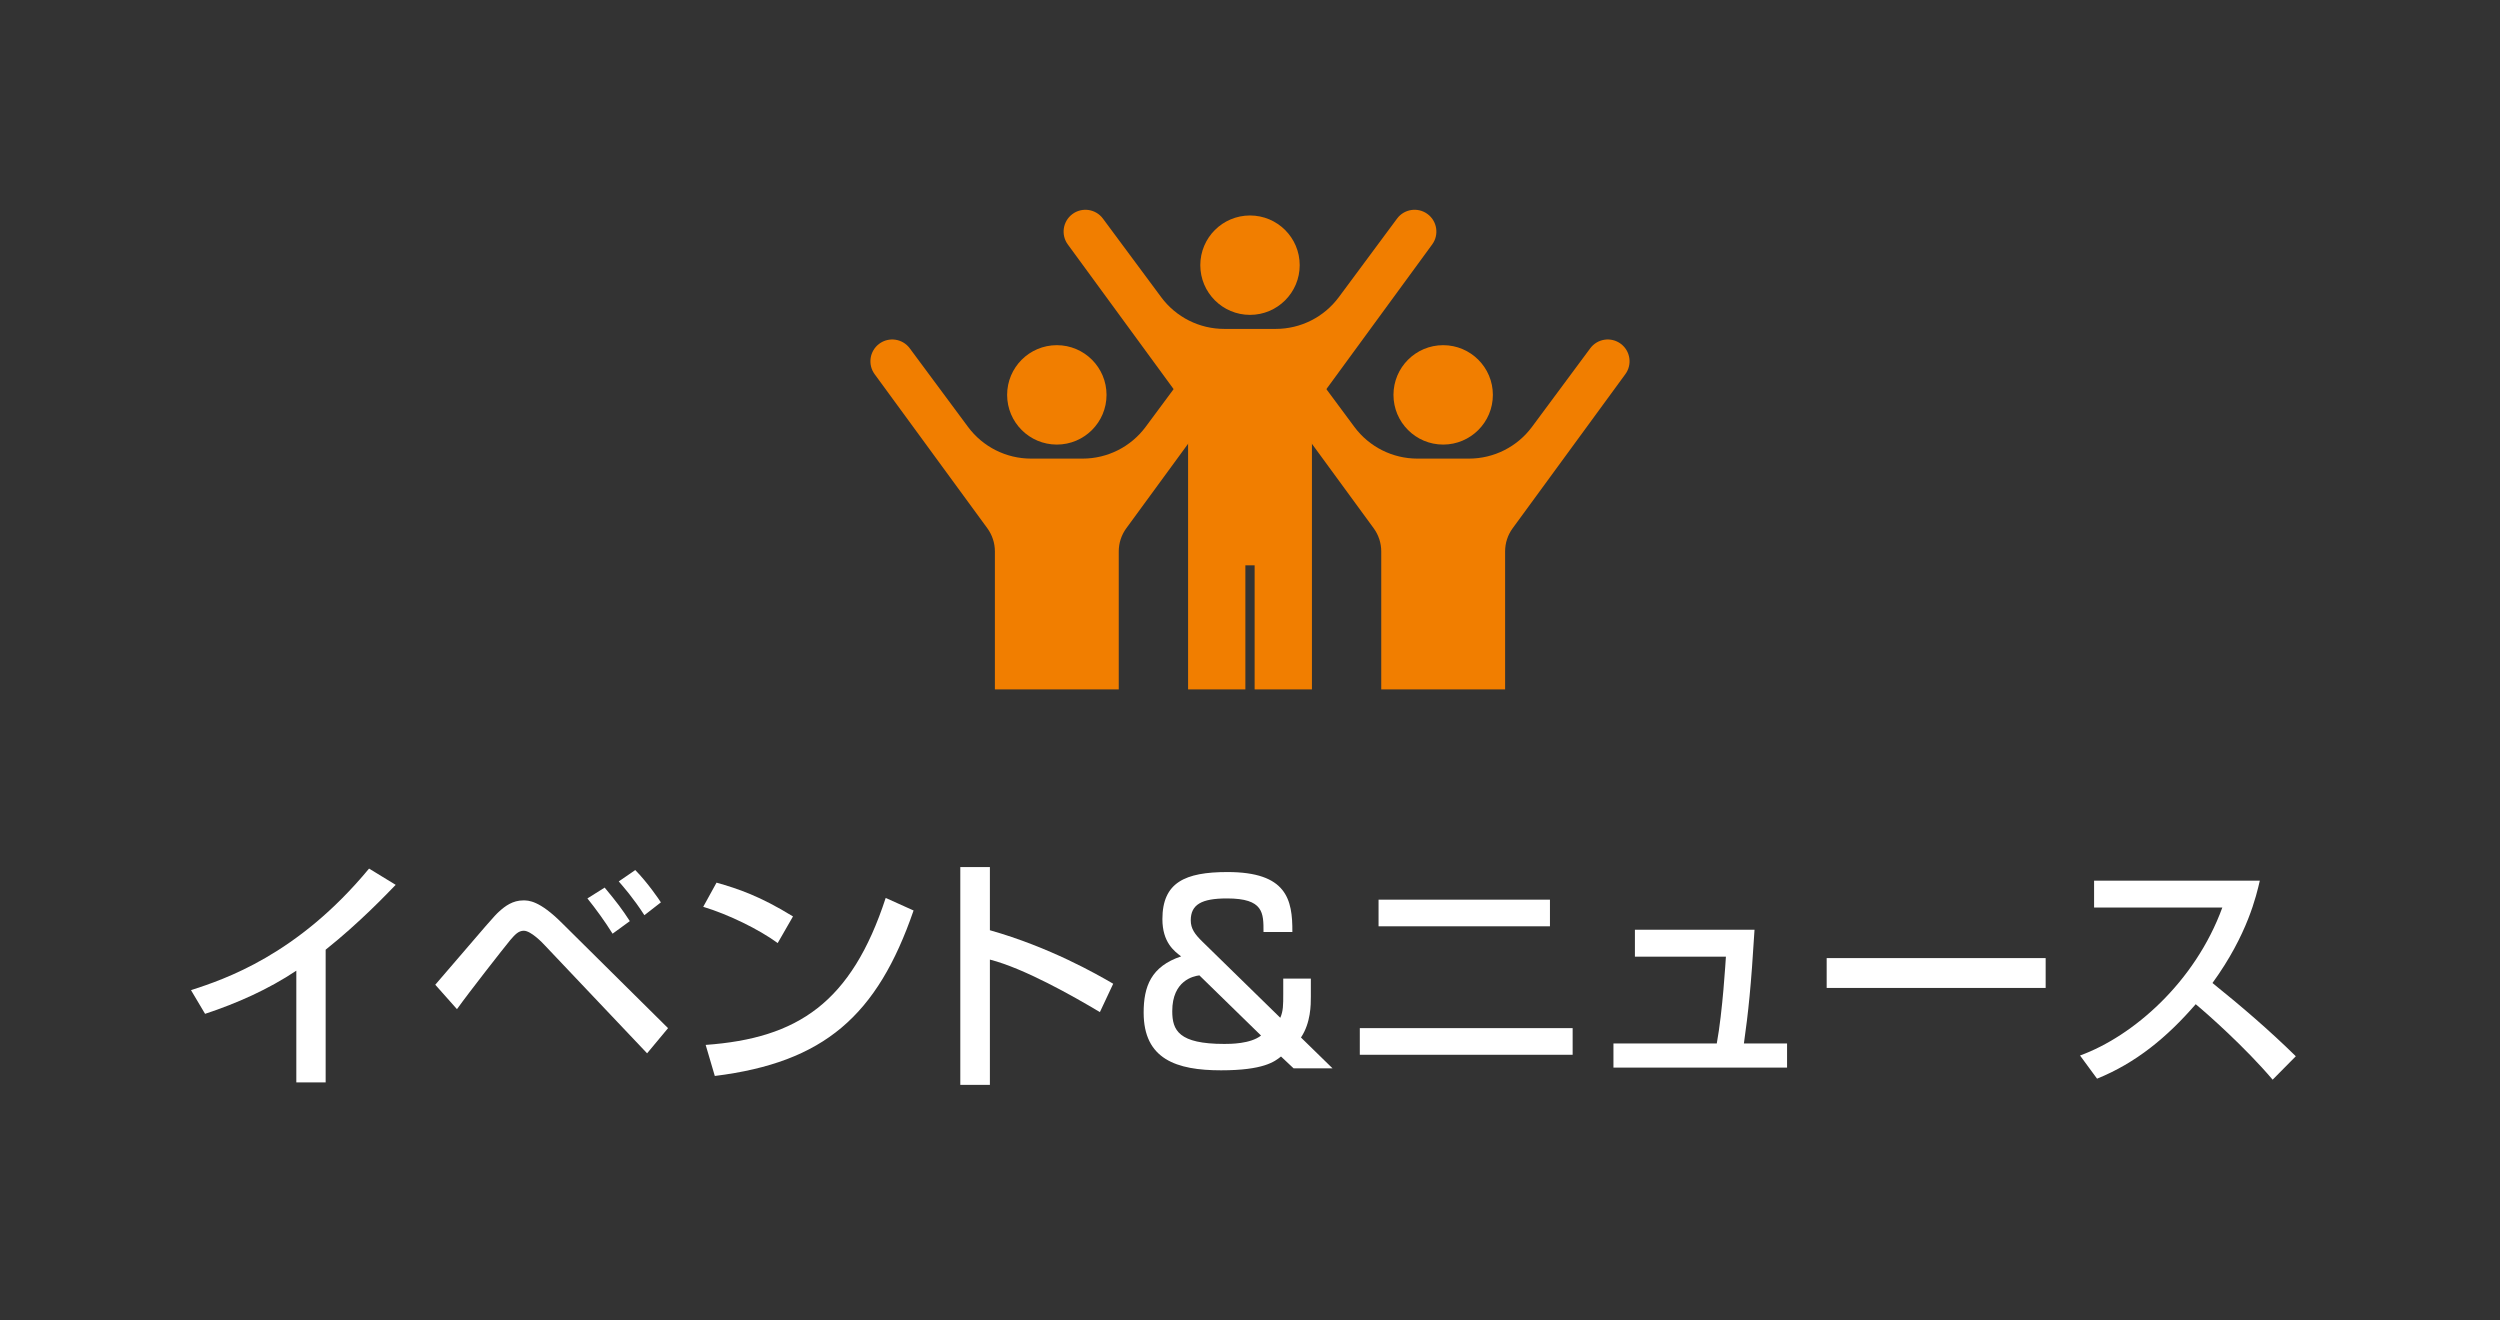
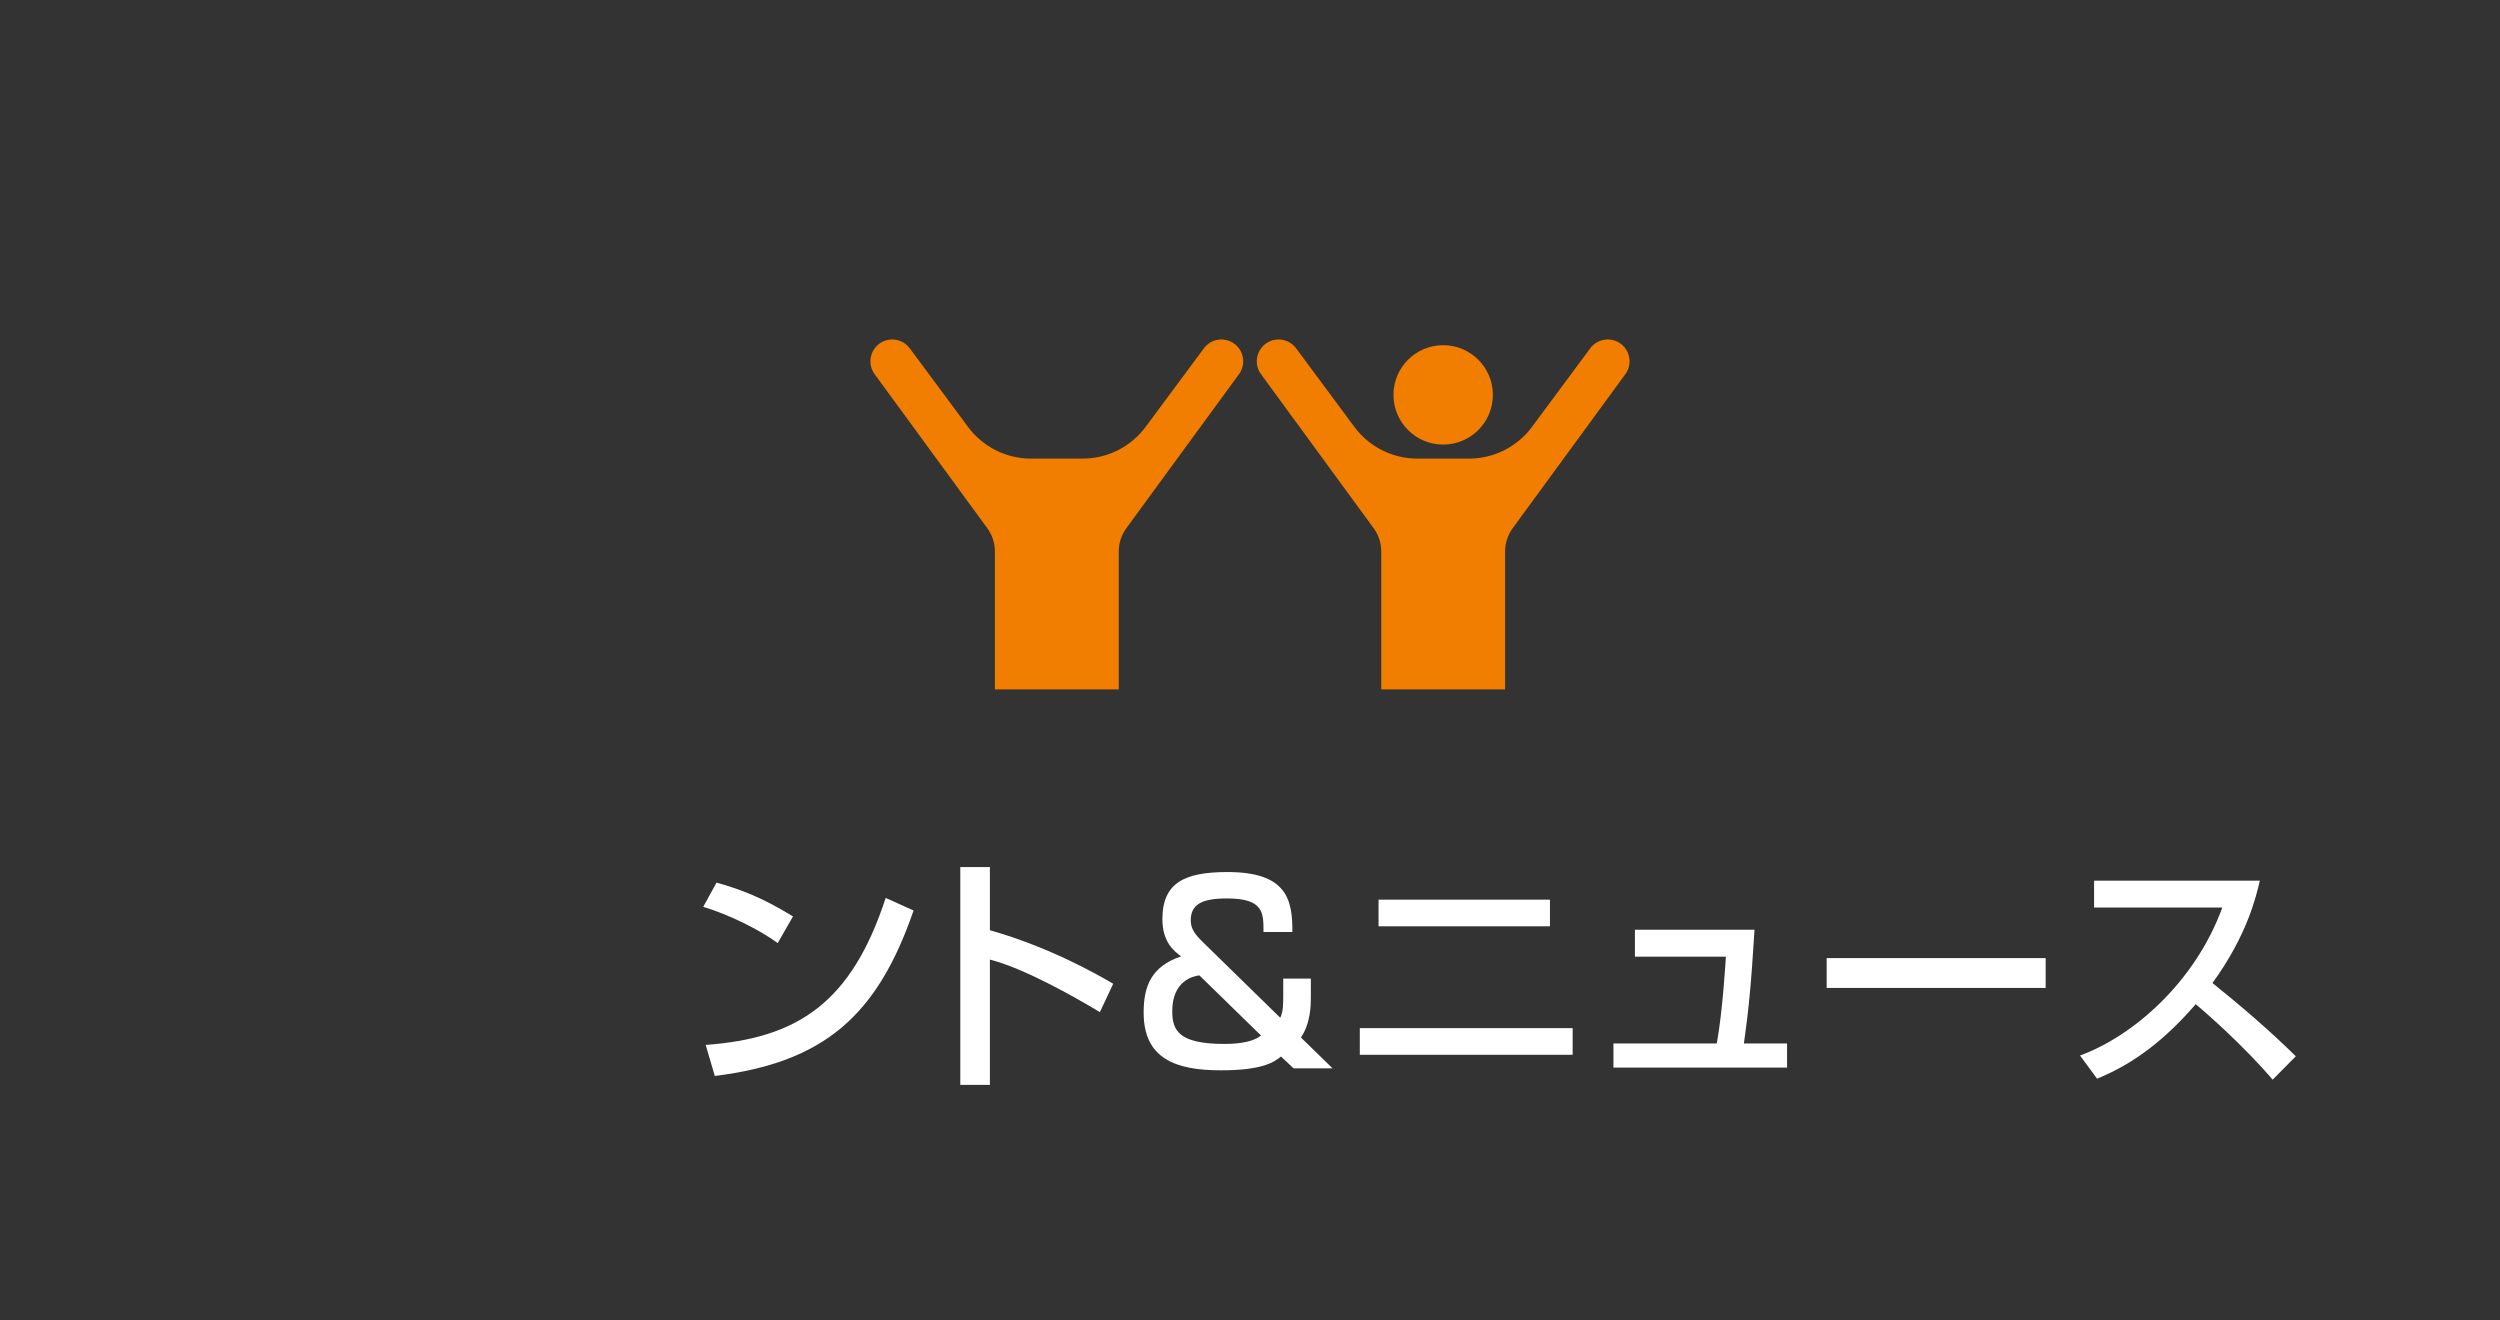
<svg xmlns="http://www.w3.org/2000/svg" xmlns:xlink="http://www.w3.org/1999/xlink" version="1.1" id="ヘッダー" x="0px" y="0px" viewBox="0 0 142 75" enable-background="new 0 0 142 75" xml:space="preserve">
  <rect x="0" y="0" width="142" height="75" fill="#333333" stroke="none" />
  <g>
    <g>
-       <path fill="#FFFFFF" d="M18.498,61.48h-1.667v-6.345c-1.597,1.064-3.362,1.849-5.183,2.451l-0.799-1.345    c1.891-0.616,6.051-1.989,10.113-6.906l1.513,0.924c-0.546,0.561-2.031,2.129-3.978,3.684V61.48z" />
-       <path fill="#FFFFFF" d="M24.723,55.933c3.04-3.544,3.376-3.936,3.614-4.146c0.35-0.322,0.784-0.644,1.387-0.644    c0.294,0,0.91,0,2.199,1.289l6.022,5.967l-1.19,1.429l-5.812-6.135c-0.127-0.14-0.785-0.827-1.191-0.827    c-0.308,0-0.504,0.224-0.771,0.532c-0.392,0.477-2.325,2.942-3.025,3.922L24.723,55.933z M34.794,53.034    c-0.435-0.701-0.967-1.429-1.429-2.003l0.98-0.616c0.687,0.827,0.994,1.233,1.429,1.905L34.794,53.034z M36.601,51.983    c-0.63-0.98-1.204-1.625-1.456-1.919l0.938-0.645c0.714,0.729,1.358,1.681,1.456,1.835L36.601,51.983z" />
      <path fill="#FFFFFF" d="M44.173,53.566c-1.051-0.771-2.788-1.625-4.23-2.059l0.756-1.373c1.232,0.351,2.451,0.756,4.343,1.919    L44.173,53.566z M40.082,59.351c5.239-0.378,8.278-2.396,10.226-8.349l1.583,0.714c-2.06,5.981-5.085,8.629-11.29,9.399    L40.082,59.351z" />
      <path fill="#FFFFFF" d="M56.226,49.251v3.586c3.404,0.966,6.065,2.493,7.004,3.04l-0.756,1.611    c-1.569-0.938-4.329-2.493-6.248-2.983v7.116h-1.681V49.251H56.226z" />
      <path fill="#FFFFFF" d="M71.767,52.936c0-1.079,0.015-1.905-2.073-1.905c-1.456,0-2.059,0.351-2.059,1.247    c0,0.462,0.224,0.784,0.672,1.218l4.413,4.314c0.168-0.378,0.168-0.729,0.168-1.359v-0.868h1.568v1.022    c0,0.462,0,1.485-0.561,2.325l1.793,1.751h-2.213l-0.714-0.672c-0.364,0.294-0.995,0.785-3.404,0.785    c-2.535,0-4.398-0.63-4.398-3.278c0-1.485,0.42-2.62,2.129-3.194c-0.392-0.294-1.064-0.798-1.064-2.115    c0-2.087,1.289-2.675,3.698-2.675c3.362,0,3.698,1.555,3.684,3.404H71.767z M68.125,55.401c-0.336,0.042-1.541,0.294-1.541,2.031    c0,1.093,0.364,1.863,2.956,1.863c0.336,0,1.484,0,2.087-0.476L68.125,55.401z" />
      <path fill="#FFFFFF" d="M89.326,58.398v1.513H77.237v-1.513H89.326z M88.037,51.101v1.513h-9.735v-1.513H88.037z" />
      <path fill="#FFFFFF" d="M99.657,52.81c-0.196,3.222-0.351,4.678-0.603,6.458h2.451v1.373h-9.861v-1.373h5.869    c0.337-1.821,0.505-4.749,0.519-4.931h-5.169V52.81H99.657z" />
      <path fill="#FFFFFF" d="M116.193,54.42v1.695h-12.438V54.42H116.193z" />
      <path fill="#FFFFFF" d="M118.146,59.953c2.997-1.092,6.527-4.146,8.082-8.404h-7.284v-1.527h9.413    c-0.196,0.84-0.687,3.054-2.689,5.813c1.639,1.317,3.236,2.689,4.734,4.16l-1.316,1.331c-1.583-1.863-3.726-3.754-4.37-4.287    c-1.625,1.877-3.39,3.334-5.604,4.23L118.146,59.953z" />
    </g>
    <g>
      <defs>
        <rect id="SVGID_1_" x="48.5" y="9.157" width="45" height="30" />
      </defs>
      <clipPath id="SVGID_2_">
        <use xlink:href="#SVGID_1_" overflow="visible" />
      </clipPath>
      <g clip-path="url(#SVGID_2_)">
        <g>
-           <circle fill="#F17E00" cx="71" cy="15.062" r="2.823" />
-           <path fill="#F17E00" d="M81.086,12.159c-0.549-0.407-1.326-0.293-1.733,0.257l-3.309,4.464c-0.84,1.133-2.168,1.802-3.579,1.802      H71h-1.465c-1.412,0-2.739-0.669-3.579-1.802l-3.31-4.464c-0.407-0.549-1.183-0.664-1.732-0.257      c-0.549,0.407-0.665,1.183-0.258,1.732l6.397,8.746c0.279,0.382,0.43,0.842,0.43,1.315v20.446c0,0.898,0.728,1.627,1.627,1.627      c0.898,0,1.627-0.728,1.627-1.627V32.11H71h0.263v12.287c0,0.898,0.728,1.627,1.627,1.627c0.899,0,1.628-0.728,1.628-1.627      V23.951c0-0.473,0.15-0.933,0.43-1.315l6.396-8.746C81.75,13.342,81.635,12.566,81.086,12.159z" />
-         </g>
+           </g>
        <g>
-           <circle fill="#F17E00" cx="60.028" cy="22.429" r="2.823" />
          <path fill="#F17E00" d="M70.114,19.526c-0.549-0.407-1.326-0.293-1.733,0.257l-3.309,4.464c-0.84,1.133-2.168,1.802-3.579,1.802      h-1.466h-1.465c-1.412,0-2.739-0.669-3.579-1.802l-3.31-4.464c-0.407-0.549-1.183-0.664-1.732-0.257      c-0.549,0.407-0.665,1.183-0.258,1.732l6.397,8.746c0.279,0.382,0.43,0.842,0.43,1.315v20.446c0,0.898,0.728,1.627,1.627,1.627      c0.898,0,1.627-0.728,1.627-1.627V39.478h0.263h0.263v12.287c0,0.898,0.728,1.627,1.627,1.627c0.899,0,1.628-0.728,1.628-1.627      V31.319c0-0.473,0.15-0.933,0.43-1.315l6.396-8.746C70.778,20.709,70.663,19.934,70.114,19.526z" />
        </g>
        <g>
          <circle fill="#F17E00" cx="81.972" cy="22.429" r="2.823" />
          <path fill="#F17E00" d="M92.059,19.526c-0.549-0.407-1.326-0.293-1.733,0.257l-3.309,4.464c-0.84,1.133-2.168,1.802-3.579,1.802      h-1.466h-1.465c-1.412,0-2.739-0.669-3.579-1.802l-3.31-4.464c-0.407-0.549-1.183-0.664-1.732-0.257      c-0.549,0.407-0.665,1.183-0.258,1.732l6.397,8.746c0.279,0.382,0.43,0.842,0.43,1.315v20.446c0,0.898,0.728,1.627,1.627,1.627      c0.898,0,1.627-0.728,1.627-1.627V39.478h0.263h0.263v12.287c0,0.898,0.728,1.627,1.627,1.627c0.899,0,1.628-0.728,1.628-1.627      V31.319c0-0.473,0.15-0.933,0.43-1.315l6.396-8.746C92.723,20.709,92.607,19.934,92.059,19.526z" />
        </g>
      </g>
    </g>
  </g>
</svg>